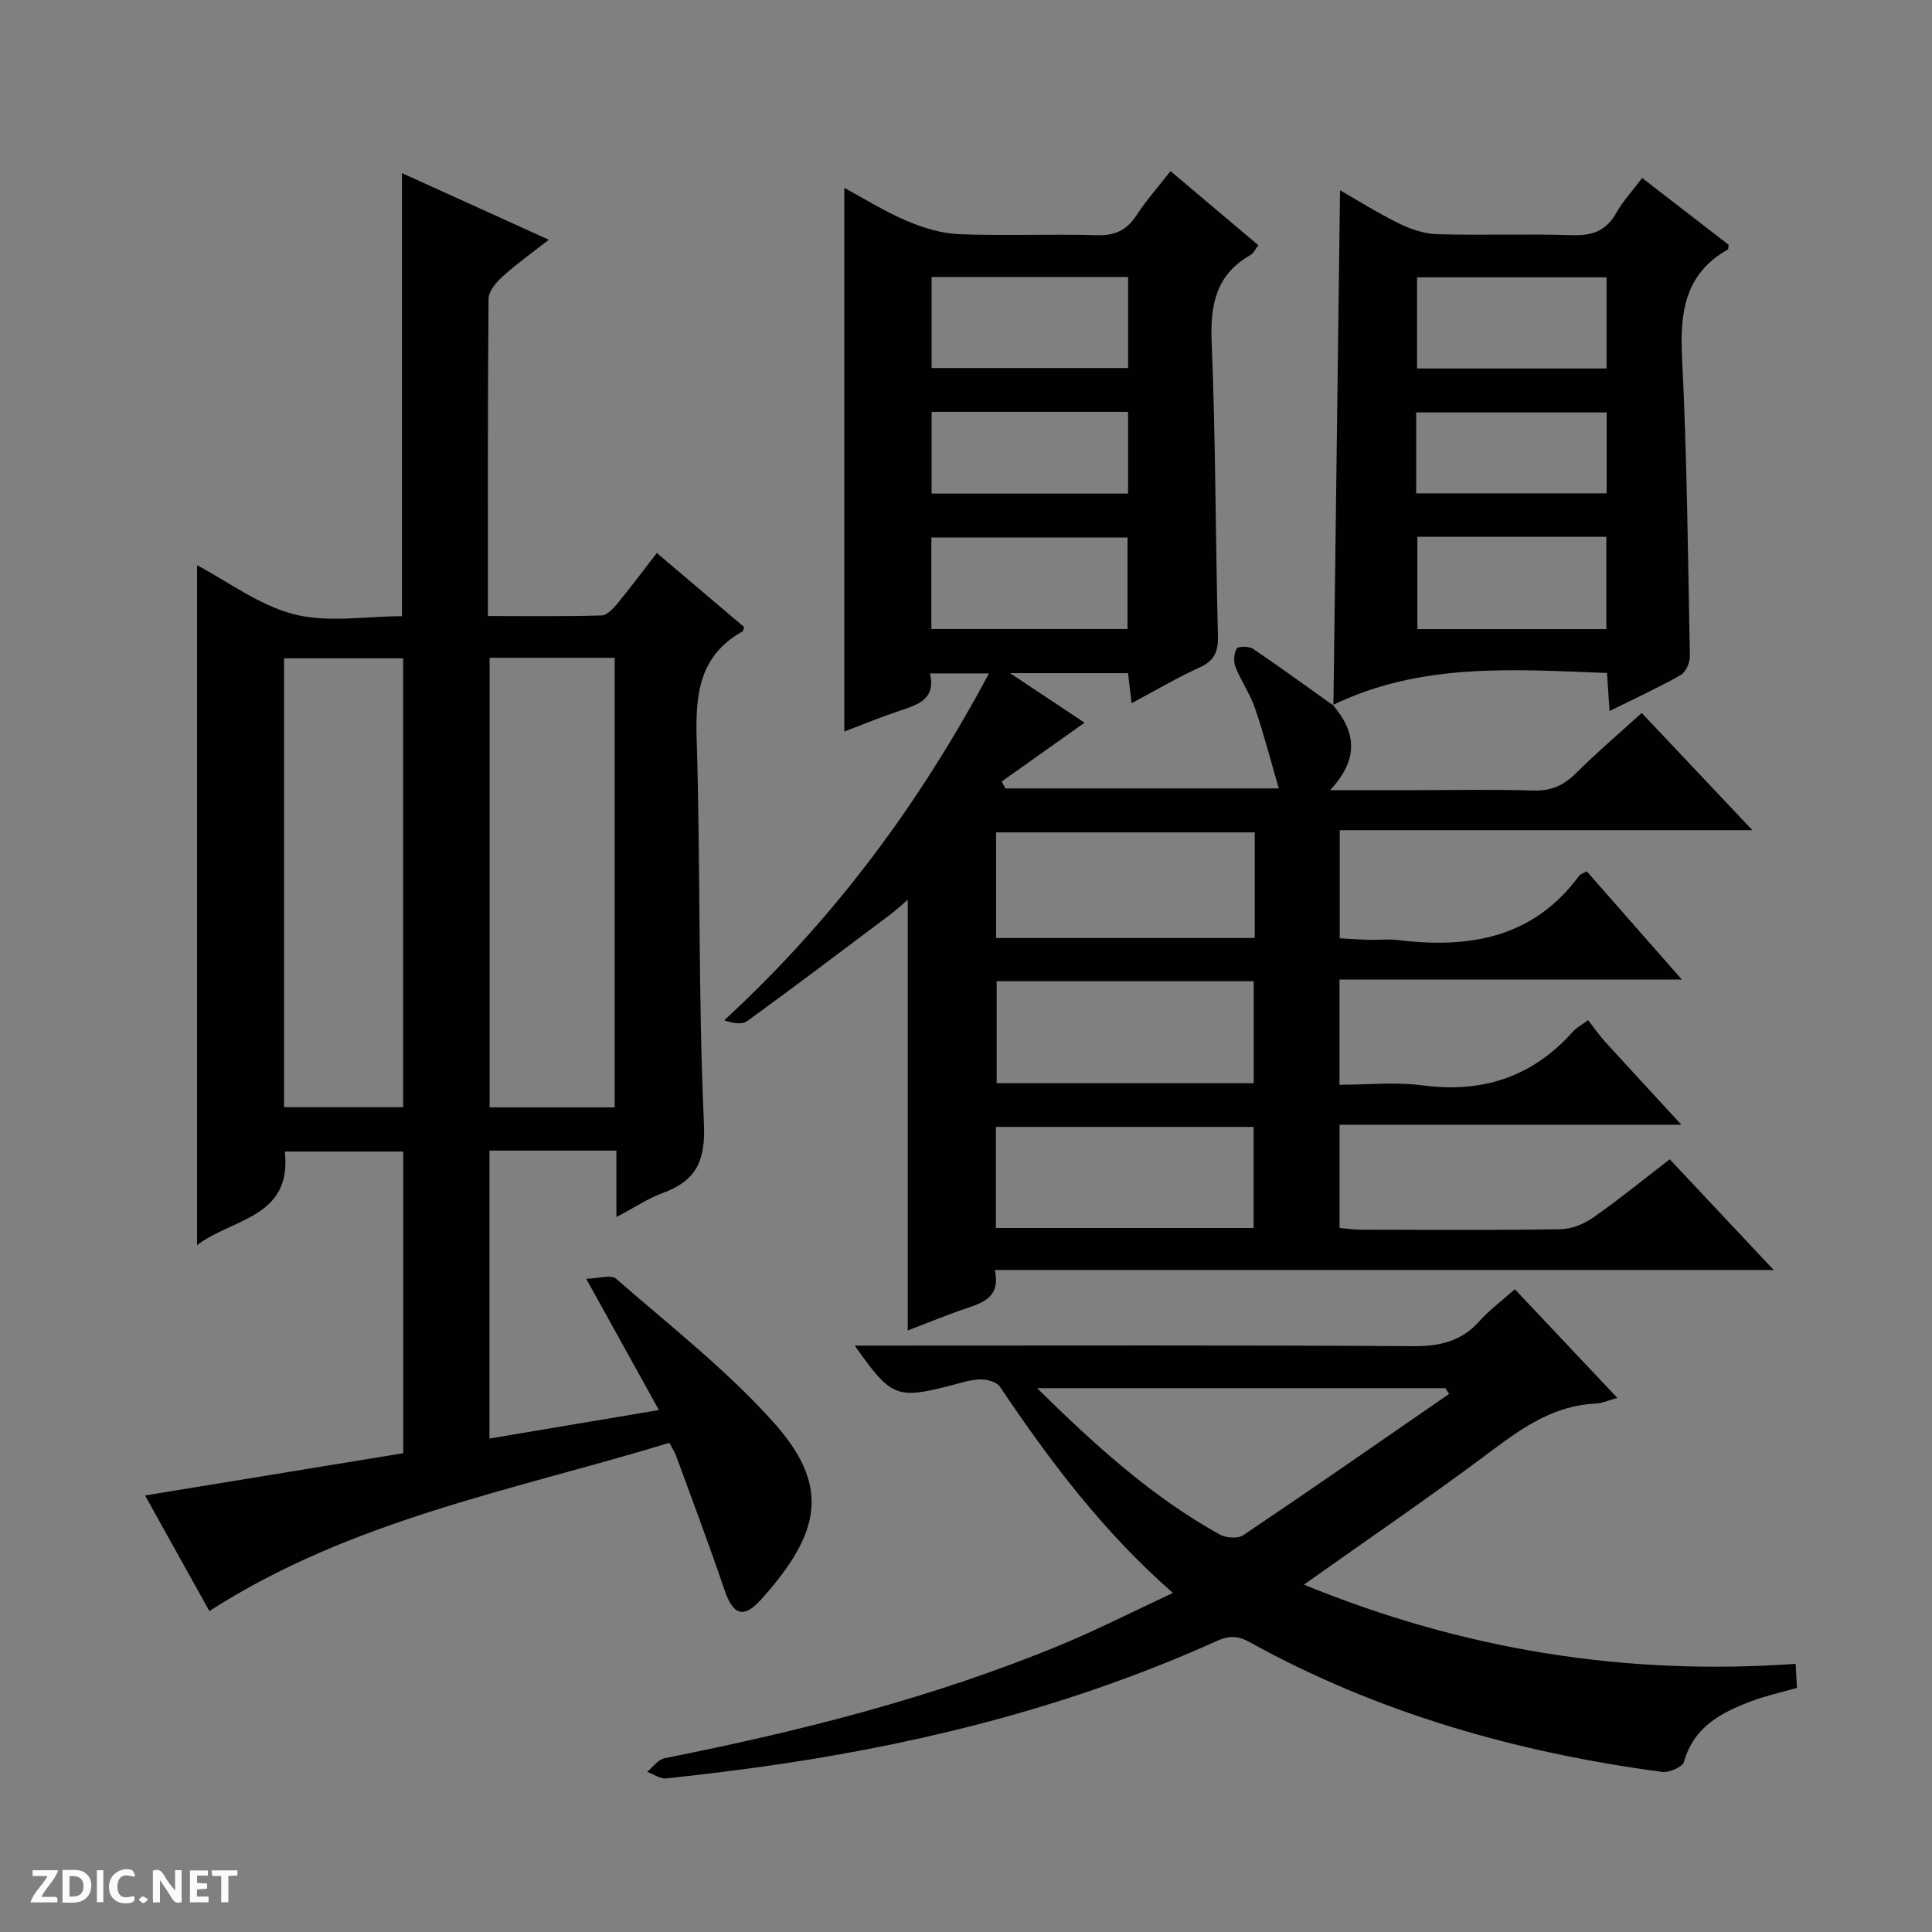
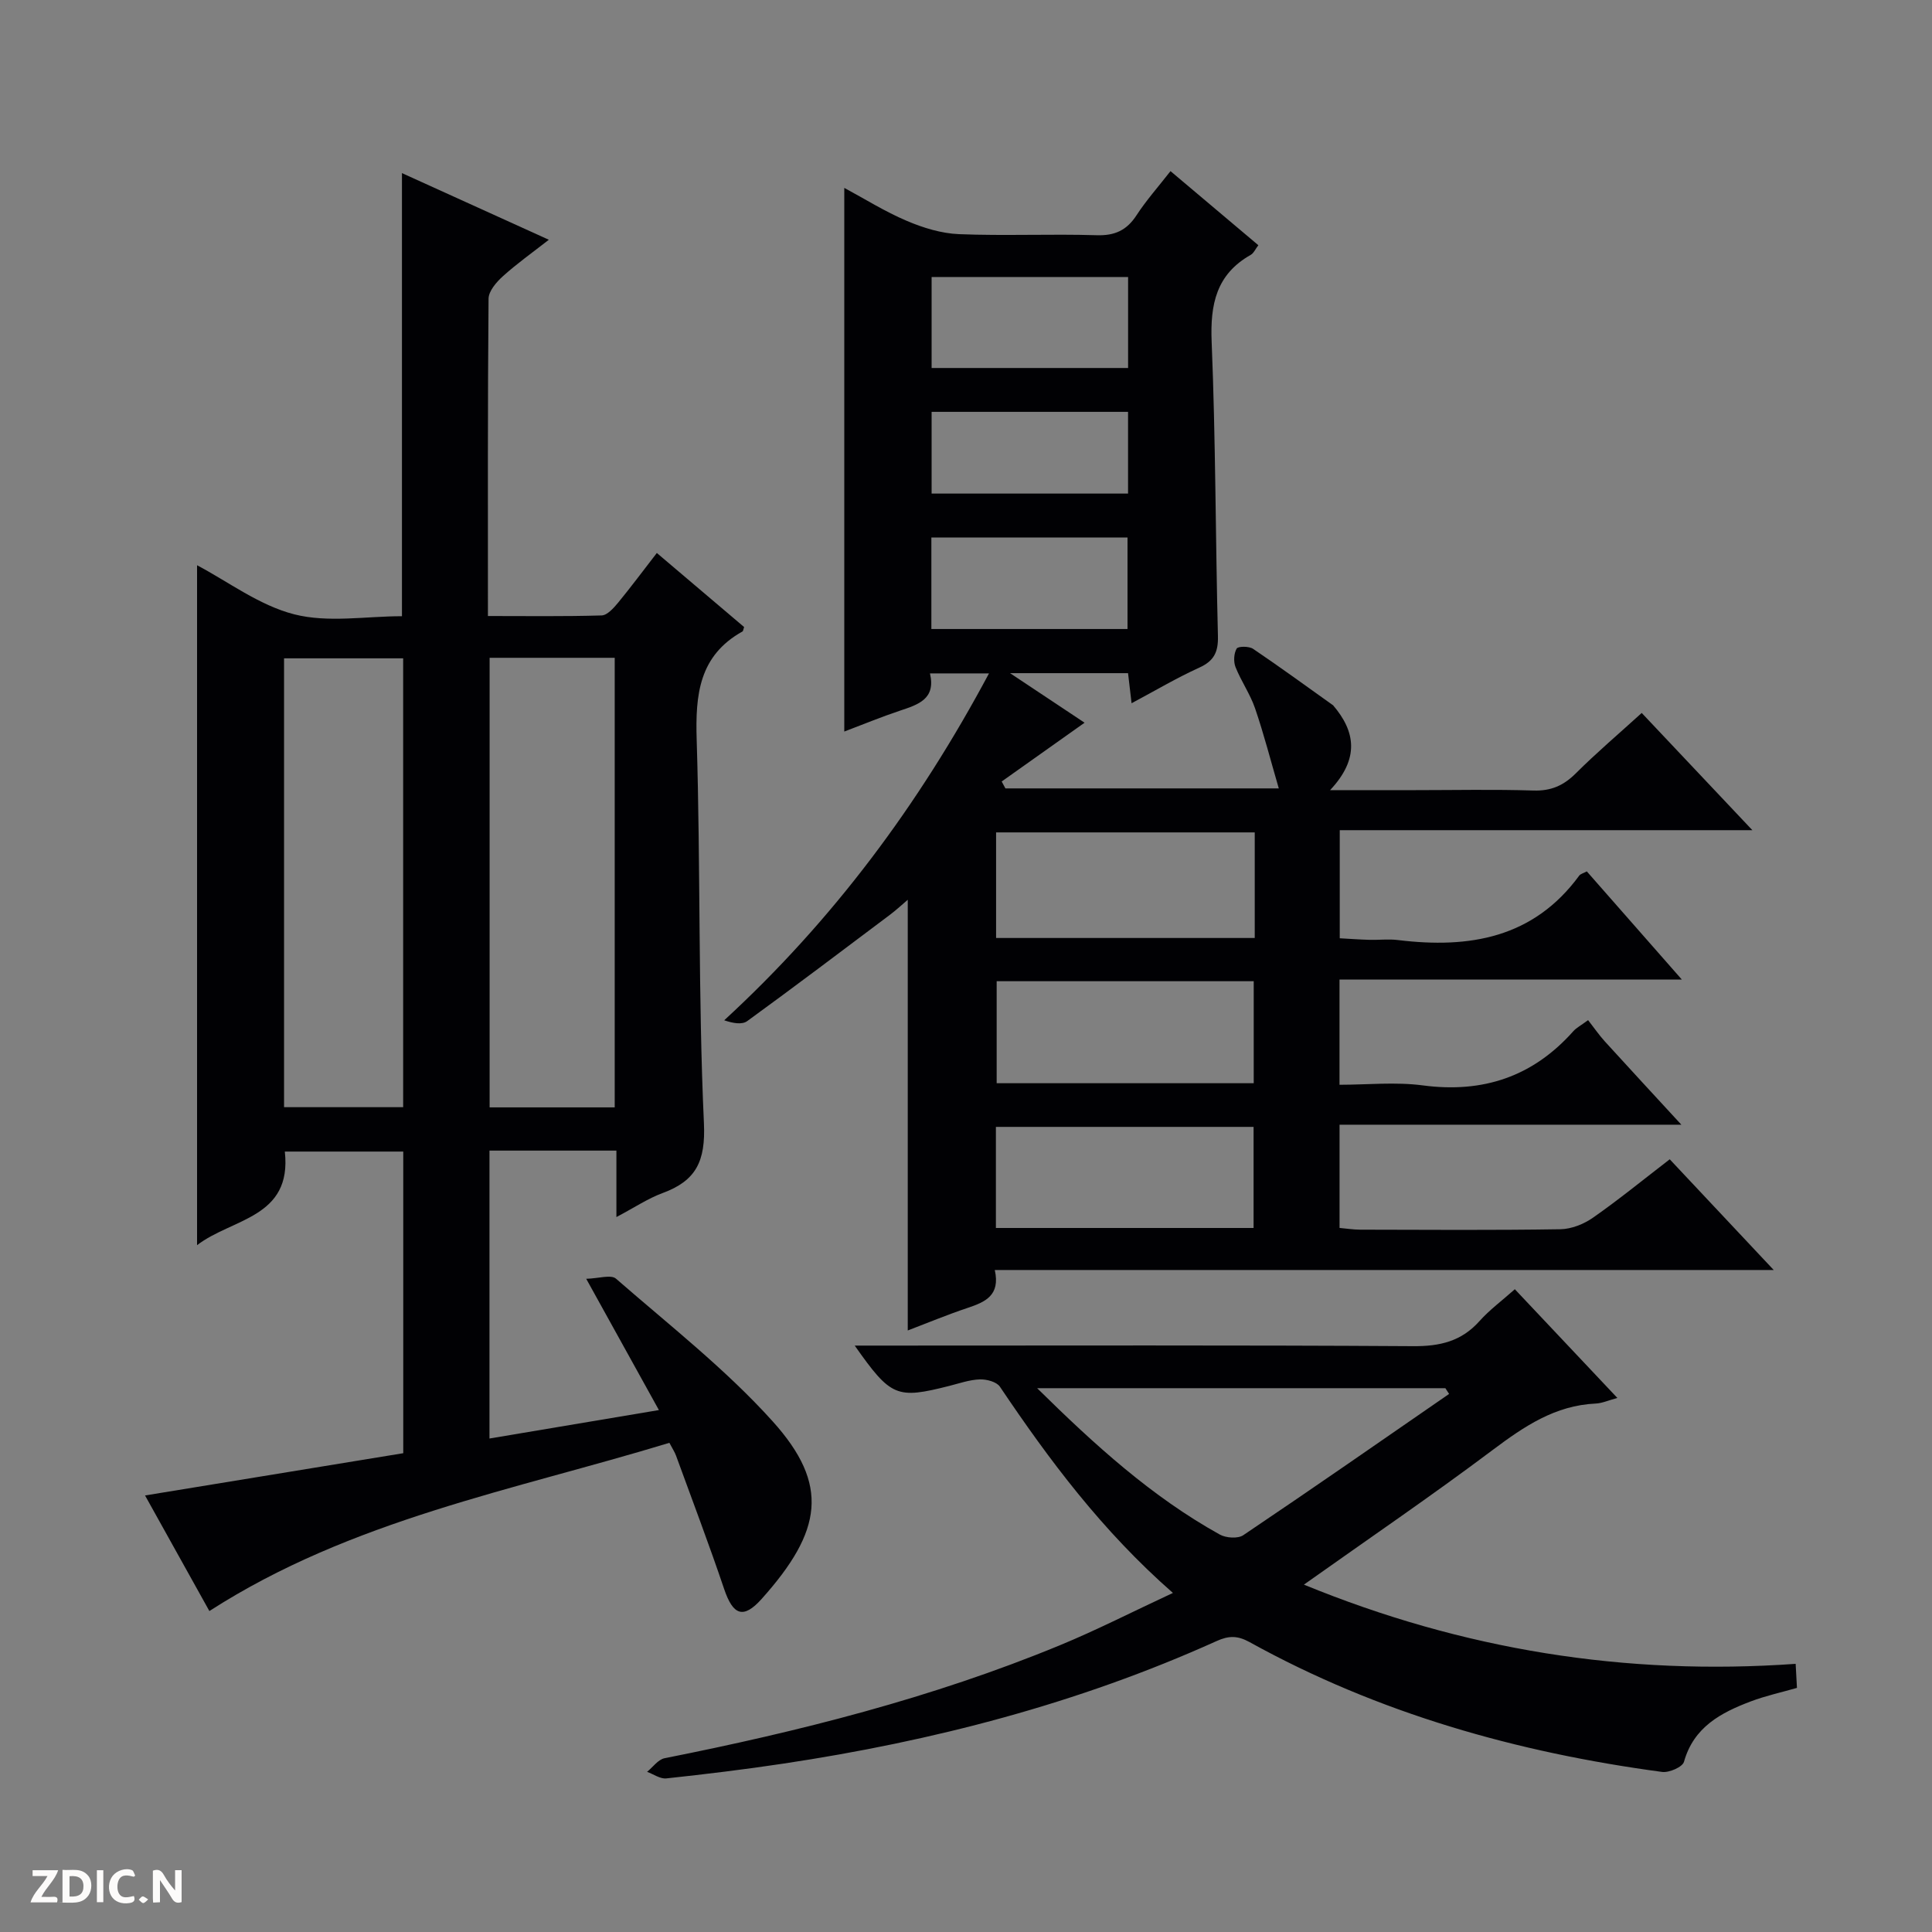
<svg xmlns="http://www.w3.org/2000/svg" enable-background="new 0 0 400 400" viewBox="0 0 400 400">
  <rect x="0" y="0" width="400" height="400" fill="#808080" stroke="none" />
  <g fill="#fcfbfa">
    <path d="m37.59 393.81c-.92.31-1.52.05-2-.78-.7-1.2-1.52-2.34-2.47-3.78v4.59c-.55.03-.95.05-1.41.07-.03-.37-.06-.64-.06-.91 0-1.91 0-3.81 0-5.7 1.13-.41 1.77-.03 2.29.91.62 1.11 1.38 2.14 2.31 3.19v-4.2h1.35v6.61z" />
    <path d="m12.94 393.88v-6.75c1.9.19 3.93-.54 5.37 1.29.8 1.01.78 2.88.03 3.97-1.37 1.97-3.4 1.51-6.4 1.49m2.45-1.22c2.04.12 2.92-.58 2.89-2.21-.03-1.51-.98-2.19-2.89-2z" />
    <path d="m11.81 393.87h-5.49c.68-2.18 2.47-3.48 3.51-5.45h-3.08v-1.21h5.29c-.71 2.13-2.44 3.48-3.47 5.51.86 0 1.63.04 2.39-.01.79-.05 1.14.21.85 1.16" />
-     <path d="m39.33 393.86v-6.61h3.7v1.07h-2.22v1.52c.68.04 1.34.09 2.07.13v1.07c-.72.05-1.38.09-2.1.14v1.48h2.4v1.19h-3.85z" />
    <path d="m27.71 388.56c-1.15-.3-2.46-.61-3.1.64-.37.73-.41 1.93-.06 2.67.63 1.35 1.99.93 3.17.68.35.94-.01 1.32-.93 1.46-1.62.25-3.05-.27-3.76-1.48-.73-1.24-.6-3.03.31-4.17.88-1.11 2.71-1.7 4-1.16.32.13.44.74.65 1.12-.1.08-.19.16-.28.24" />
-     <path d="m49.15 387.24v1.07c-.59.02-1.17.05-1.87.08v5.44h-1.48v-5.44h-1.85c-.05-.4-.08-.73-.13-1.15z" />
    <path d="m20.06 387.21h1.33v6.62h-1.33z" />
    <path d="m30.68 393.25c-.39.38-.8.79-1.05.76-.32-.05-.6-.45-.9-.7.26-.24.51-.64.8-.67.29-.04.62.3 1.15.61" />
  </g>
  <path d="m275.96 145.97c4.7 5.47 5.55 11.1-.58 17.62h17.6c8.17 0 16.34-.18 24.49.08 3.66.12 6.27-1.04 8.81-3.58 4.23-4.22 8.8-8.1 13.62-12.48 7.46 7.9 14.82 15.7 22.91 24.27-29.04 0-57.08 0-85.43 0v22.38c1.95.11 4.02.26 6.09.32 2 .06 4.02-.2 5.99.05 14.74 1.8 28.01-.4 37.5-13.34.26-.36.84-.48 1.57-.88 6.35 7.23 12.7 14.46 19.68 22.4-23.98 0-47.3 0-70.88 0v21.78c5.74 0 11.58-.62 17.25.13 12.49 1.65 22.8-1.82 31.16-11.22.63-.71 1.54-1.17 3.06-2.29 1.2 1.53 2.23 3.04 3.45 4.39 5.01 5.51 10.07 10.97 15.86 17.26-24.15 0-47.32 0-70.77 0v21.37c1.38.12 2.81.35 4.24.36 13.83.03 27.66.13 41.49-.09 2.28-.04 4.84-1.06 6.74-2.39 5.31-3.71 10.34-7.82 15.89-12.09 6.95 7.4 13.81 14.71 21.53 22.92-54.45 0-107.65 0-161.27 0 1.19 5.29-2.01 6.64-5.66 7.86-4.24 1.42-8.37 3.14-12.36 4.66 0-29.69 0-59.19 0-89.17-1.12.95-2.35 2.1-3.69 3.11-9.82 7.38-19.62 14.79-29.55 22.01-1.07.78-2.95.45-4.76-.17 22.54-20.74 40.25-44.55 54.82-71.82-4.52 0-8.17 0-12.22 0 1.25 5.31-2.42 6.45-6.19 7.71-3.92 1.31-7.74 2.89-11.55 4.33 0-37.57 0-74.85 0-112.56 4.19 2.25 8.4 4.9 12.92 6.82 3.4 1.45 7.17 2.61 10.83 2.76 9.48.38 19-.07 28.49.22 3.78.12 6.24-1.02 8.27-4.14 1.98-3.04 4.42-5.79 7.03-9.13 6.13 5.17 12.03 10.15 18.19 15.34-.62.8-.96 1.64-1.57 1.99-7.15 4.04-8.42 10.24-8.1 18.02.83 20.29.79 40.61 1.3 60.92.08 3.31-.81 5.14-3.87 6.53-4.63 2.1-9.04 4.72-14.01 7.37-.28-2.39-.49-4.13-.73-6.23-7.72 0-15.48 0-24.43 0 5.67 3.77 10.62 7.06 15.43 10.26-5.88 4.17-11.52 8.17-17.16 12.17.26.48.51.95.77 1.43h56.6c-1.68-5.75-3.08-11.23-4.91-16.57-1.01-2.96-2.89-5.63-4.05-8.55-.44-1.12-.35-2.82.24-3.83.3-.5 2.55-.51 3.39.05 5.63 3.8 11.12 7.81 16.65 11.75zm-16.18 26.37c-18.08 0-35.79 0-53.55 0v21.86h53.55c0-7.37 0-14.35 0-21.86zm-53.43 30.81v21.12h53.22c0-7.21 0-14.1 0-21.12-17.83 0-35.31 0-53.22 0zm-.16 51.09h53.35c0-7.25 0-14.15 0-20.93-17.99 0-35.59 0-53.35 0zm27.37-196.89c-13.76 0-27.24 0-40.68 0v18.84h40.68c0-6.49 0-12.57 0-18.84zm-.12 72.88c0-6.57 0-12.77 0-18.94-13.77 0-27.15 0-40.61 0v18.94zm-40.56-44.96v16.92h40.67c0-5.82 0-11.24 0-16.92-13.49 0-26.72 0-40.67 0z" fill="#010104" />
  <path d="m135.99 114.49c6.38 5.41 12.29 10.43 18.07 15.33-.2.61-.21.84-.31.9-9.02 5.02-9.8 13.07-9.51 22.43.82 26.45.29 52.96 1.5 79.39.36 7.92-1.63 11.92-8.58 14.48-3.04 1.12-5.8 2.99-9.54 4.96 0-5.1 0-9.33 0-13.76-9.06 0-17.5 0-26.28 0v59.61c11.58-1.94 22.98-3.86 35.08-5.89-4.99-9.01-9.63-17.4-15.05-27.18 2.54-.06 5.13-.93 6.17-.02 11.02 9.61 22.68 18.71 32.42 29.52 11.85 13.15 10.3 22.73-2.26 36.77-3.82 4.27-5.94 3.38-7.78-2.06-3.13-9.27-6.61-18.42-9.96-27.61-.27-.74-.73-1.42-1.37-2.64-32.31 9.84-65.83 15.9-95.24 34.83-4.18-7.5-8.65-15.54-13.32-23.93 18.23-2.98 35.7-5.84 53.46-8.75 0-20.86 0-41.44 0-62.45-8.12 0-16.31 0-24.52 0 1.53 13.79-10.94 13.8-18.17 19.38 0-47.34 0-94.11 0-140.77 6.4 3.37 12.87 8.31 20.12 10.16 7.01 1.79 14.82.39 22.3.39 0-30.78 0-61 0-91.74 9.8 4.45 19.71 8.94 30.41 13.8-3.44 2.69-6.63 4.95-9.52 7.56-1.34 1.21-2.95 3.07-2.96 4.66-.19 21.65-.13 43.3-.13 65.68 8.01 0 15.77.11 23.53-.12 1.17-.03 2.48-1.51 3.39-2.6 2.63-3.2 5.11-6.53 8.05-10.33zm-34.62 21.7v93.08h25.9c0-31.18 0-62.03 0-93.08-8.74 0-17.18 0-25.9 0zm-17.9 93.04c0-31.21 0-62.06 0-92.93-8.43 0-16.5 0-24.66 0v92.93z" fill="#010104" />
  <path d="m242.84 329.8c-14.68-12.87-25.59-27.49-35.82-42.7-.68-1.01-2.76-1.56-4.16-1.51-2.11.07-4.21.81-6.29 1.34-10.95 2.77-12.1 2.32-19.61-8.34h6.18c36.48 0 72.96-.11 109.44.12 5.54.04 9.99-1 13.73-5.19 2.09-2.34 4.68-4.24 7.32-6.6 6.94 7.36 13.85 14.69 21.23 22.51-1.84.49-3.15 1.1-4.48 1.16-8.41.38-14.82 4.73-21.32 9.6-12.6 9.46-25.64 18.34-39.1 27.89 32.93 13.51 66.59 18.9 101.81 16.4.1 1.92.18 3.37.27 4.98-3.27.94-6.51 1.64-9.57 2.8-6.18 2.34-11.8 5.3-13.82 12.5-.3 1.08-3.07 2.29-4.52 2.1-30.01-4.02-58.78-12.14-85.42-26.88-2.5-1.38-4.33-1.35-6.84-.21-28.63 12.92-58.73 20.72-89.7 25.37-8.04 1.21-16.12 2.19-24.21 3.06-1.27.14-2.66-.88-3.99-1.36 1.2-.97 2.28-2.55 3.63-2.82 27.89-5.54 55.39-12.48 81.75-23.35 7.74-3.19 15.23-7.03 23.49-10.87zm57.18-41.2c-.26-.4-.51-.79-.77-1.19-27.92 0-55.84 0-84.52 0 11.97 11.8 23.75 22.49 37.81 30.3 1.29.72 3.74.89 4.86.14 14.3-9.62 28.44-19.46 42.62-29.25z" fill="#010104" />
-   <path d="m276.07 146.07c.45-35.53.91-71.05 1.37-106.68 3.48 1.99 7.76 4.69 12.27 6.91 2.43 1.19 5.25 2.12 7.92 2.19 9.31.26 18.65-.1 27.96.2 4.11.13 6.95-.92 9.02-4.58 1.38-2.43 3.32-4.53 5.38-7.26 6.19 4.78 12.15 9.39 17.92 13.84-.1.67-.08.9-.16.95-8.93 5.05-9.97 13.01-9.5 22.42 1.03 20.57 1.23 41.19 1.62 61.79.03 1.33-.85 3.32-1.92 3.92-4.6 2.61-9.43 4.82-14.71 7.44-.19-2.86-.35-5.22-.53-7.87-19.33-.75-38.62-2.2-56.75 6.63 0 0 .11.1.11.1zm56.55-69.78c0-6.75 0-12.84 0-18.87-13.34 0-26.35 0-39.23 0v18.87zm-39.17 34.85v19.11h39.12c0-6.56 0-12.77 0-19.11-13.15 0-25.94 0-39.12 0zm-.25-9h39.44c0-5.87 0-11.29 0-16.75-13.31 0-26.32 0-39.44 0z" fill="#010104" />
</svg>